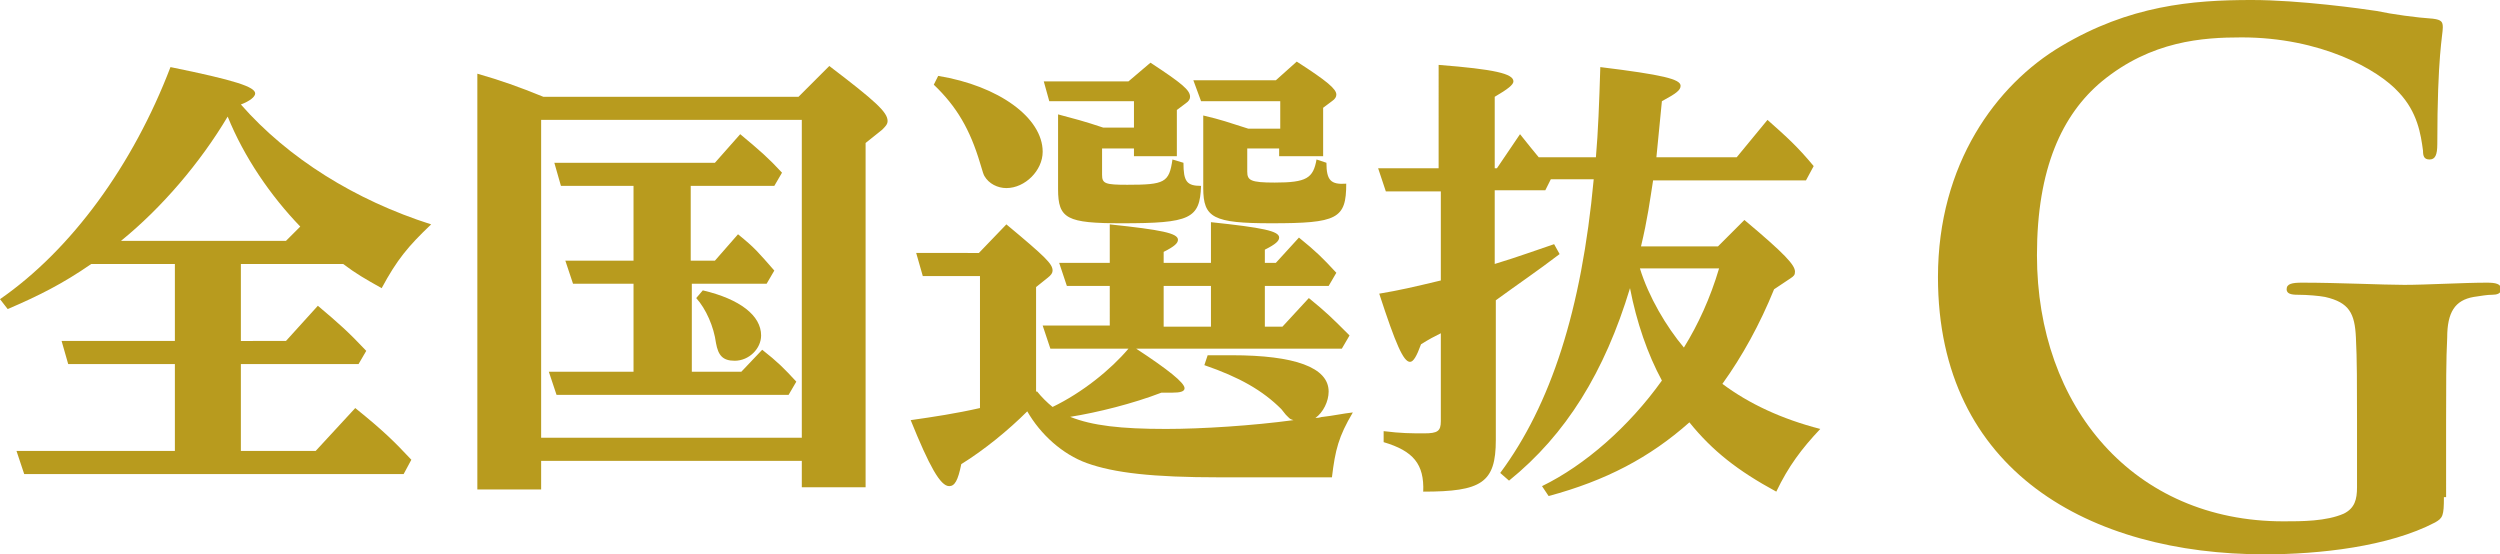
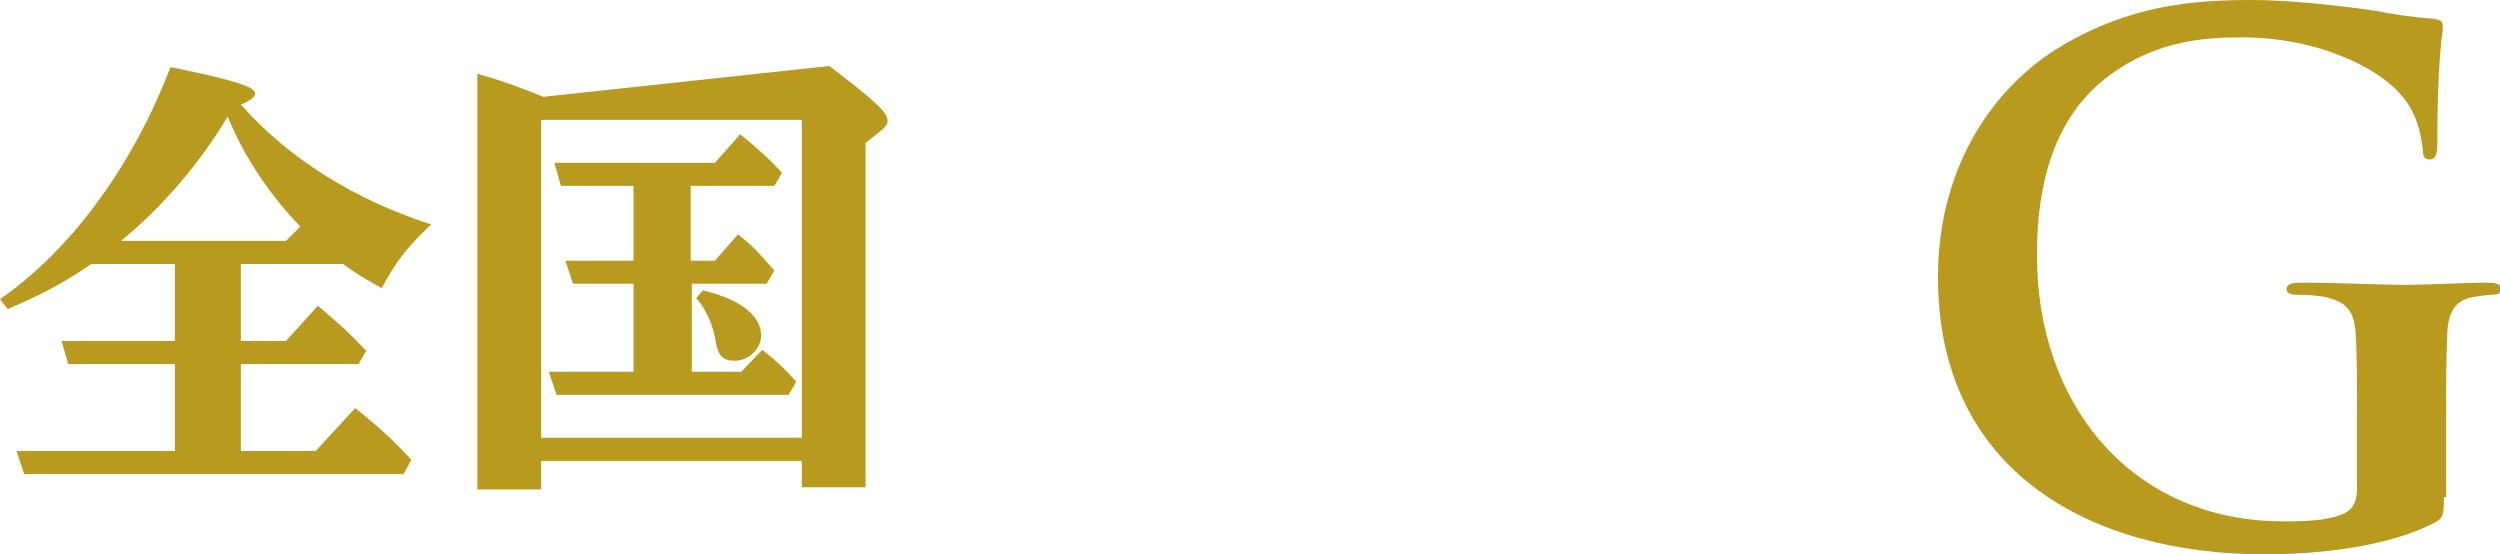
<svg xmlns="http://www.w3.org/2000/svg" version="1.1" id="レイヤー_1" x="0px" y="0px" width="227.3px" height="50.4px" viewBox="0 0 227.3 50.4" style="enable-background:new 0 0 227.3 50.4;" xml:space="preserve">
  <style type="text/css">
	.st0{fill:#B89B1E;}
</style>
  <g>
    <path class="st0" d="M0,27.2C6.5,22.7,12.1,15,15.5,6.1c5.9,1.2,7.7,1.8,7.7,2.4c0,0.3-0.5,0.7-1.3,1c4.3,4.9,10.4,8.7,17.3,10.9   c-2.1,2-3.1,3.2-4.5,5.8c-1.6-0.9-2.3-1.3-3.5-2.2h-9.3v7H26l2.9-3.2c1.9,1.6,2.8,2.4,4.4,4.1l-0.7,1.2H21.9V41h6.8l3.6-3.9   c2.6,2.1,3.5,3,5.1,4.7l-0.7,1.3H2.2L1.5,41h14.4v-7.9H6.2L5.6,31h10.3v-7H8.3c-2.6,1.8-4.8,2.9-7.6,4.1L0,27.2z M27.3,20.6   c-2.7-2.8-5.1-6.3-6.6-10c-2.5,4.2-6,8.3-9.7,11.3h15L27.3,20.6z" />
-     <path class="st0" d="M49.2,44.5h-5.8V6.7c2.1,0.6,3.8,1.2,6,2.1h23.2L75.4,6c4.2,3.2,5.3,4.2,5.3,5c0,0.3-0.2,0.5-0.5,0.8L78.7,13   v31.3h-5.8v-2.4H49.2V44.5z M72.9,39.8V10.9H49.2v28.9H72.9z M57.6,16.9h-6.6l-0.6-2.1h14.6l2.3-2.6c1.8,1.5,2.6,2.2,3.8,3.5   l-0.7,1.2h-7.6v6.8H65l2.1-2.4c1.6,1.3,1.8,1.6,3.3,3.3l-0.7,1.2h-6.8v8h4.5l1.9-2c1.4,1.1,2,1.7,3.1,2.9l-0.7,1.2H50.6l-0.7-2.1   h7.7v-8h-5.5l-0.7-2.1h6.2V16.9z M63.9,26.4c3.4,0.8,5.3,2.3,5.3,4.1c0,1.2-1.1,2.3-2.4,2.3c-1.1,0-1.5-0.5-1.7-1.6   c-0.2-1.5-0.9-3.1-1.8-4.1L63.9,26.4z" />
-     <path class="st0" d="M94.3,35.6c0.4,0.5,0.9,1,1.4,1.4c2.7-1.3,5.3-3.4,6.9-5.3h-7.1l-0.7-2.1h6.1V26h-3.9l-0.7-2.1h4.6v-3.5   c4.7,0.5,6.2,0.8,6.2,1.4c0,0.3-0.3,0.6-1.3,1.1v1h4.3v-3.7c4.7,0.5,6.2,0.8,6.2,1.4c0,0.3-0.3,0.6-1.3,1.1v1.2h1l2.1-2.3   c1.6,1.3,2.1,1.8,3.4,3.2l-0.7,1.2H115v3.7h1.6l2.4-2.6c1.6,1.3,2.1,1.8,3.7,3.4l-0.7,1.2h-18.7c2.9,1.9,4.4,3.1,4.4,3.6   c0,0.3-0.4,0.4-1.1,0.4c-0.3,0-0.6,0-1,0c-2.6,1-5.8,1.8-8.3,2.2c2,0.8,4.6,1.1,8.7,1.1c3.3,0,7.9-0.3,11.6-0.8   c-0.3-0.1-0.3-0.1-0.5-0.3l-0.2-0.2l-0.4-0.5c-1.7-1.7-3.8-2.9-7-4l0.3-0.9c1,0,1.7,0,2.2,0c5.7,0,8.8,1.1,8.8,3.3   c0,0.9-0.5,1.9-1.2,2.4c0.4,0,0.5-0.1,0.7-0.1c0.9-0.1,1.8-0.3,2.7-0.4c-1.3,2.2-1.6,3.4-1.9,5.9h-10.2c-6.1,0-9.6-0.4-12.1-1.3   c-2.2-0.8-4.2-2.6-5.4-4.7c-1.7,1.7-3.9,3.5-6,4.8c-0.3,1.5-0.6,2-1.1,2c-0.8,0-1.8-1.8-3.5-6c2.1-0.3,4.1-0.6,6.3-1.1v-12h-5.2   l-0.6-2.1H89l2.5-2.6c3.6,3,4.2,3.6,4.2,4.2c0,0.2-0.1,0.4-0.5,0.7l-1,0.8V35.6z M85.3,6.9c5.5,0.9,9.5,3.8,9.5,6.9   c0,1.7-1.6,3.3-3.3,3.3c-0.8,0-1.6-0.4-2-1.1c-0.1-0.2-0.1-0.2-0.4-1.2c-0.9-3-2.1-5.1-4.2-7.1L85.3,6.9z M103.1,11.5V9.2h-7.7   l-0.5-1.8h7.7l2-1.7c2.9,1.9,3.6,2.5,3.6,3.1c0,0.2-0.1,0.4-0.4,0.6l-0.8,0.6v4.2h-3.9v-0.7h-2.9v2.4c0,0.8,0.3,0.9,2.3,0.9   c3.4,0,3.8-0.2,4.1-2.3l1,0.3c0,1.7,0.3,2.1,1.6,2.1c-0.1,3-1,3.4-7.2,3.4c-5,0-5.8-0.4-5.8-3.1v-6.8c1.5,0.4,2.3,0.6,4.1,1.2   H103.1z M105.8,29.7h4.3V26h-4.3V29.7z M116.4,11.5V9.2h-7.2l-0.7-1.9h7.5l1.9-1.7c2.8,1.8,3.6,2.5,3.6,3c0,0.2-0.1,0.4-0.4,0.6   l-0.8,0.6v4.4h-4v-0.7h-2.9v2.1c0,0.8,0.3,1,2.5,1c2.9,0,3.5-0.4,3.8-2.1l0.9,0.3c0,1.6,0.4,2,1.8,1.9c0,3.2-0.8,3.6-6.8,3.6   c-5.3,0-6.2-0.5-6.2-3.2v-6.6c1.7,0.4,2.2,0.6,4.1,1.2H116.4z" />
-     <path class="st0" d="M140.2,44.2c3.9-1.9,7.9-5.4,10.9-9.6c-1.3-2.4-2.3-5.3-2.9-8.4c-2.3,7.6-5.8,13.3-11,17.5l-0.8-0.7   c4.6-6.2,7.4-14.8,8.5-26.7H141l-0.5,1h-4.6V24c2.3-0.7,3.6-1.2,5.4-1.8l0.5,0.9c-2.1,1.6-3.6,2.6-5.8,4.2V40   c0,3.9-1.3,4.7-6.6,4.7c0.1-2.5-0.9-3.7-3.6-4.5v-1c1.6,0.2,2.5,0.2,3.7,0.2c1.2,0,1.5-0.2,1.5-1.1v-8c-0.6,0.3-1,0.5-1.8,1   c-0.4,1.1-0.7,1.6-1,1.6c-0.6,0-1.3-1.6-2.8-6.2c1.8-0.3,3.1-0.6,5.6-1.2v-8.1H126l-0.7-2.1h5.5V5.9c5.1,0.4,6.8,0.8,6.8,1.5   c0,0.3-0.5,0.7-1.7,1.4v6.5h0.2l2.1-3.1c0.7,0.9,1.3,1.6,1.7,2.1h5.2c0.2-2.3,0.3-4.9,0.4-8.2c5.7,0.7,7.3,1.1,7.3,1.7   c0,0.4-0.4,0.7-1.7,1.4l-0.5,5.1h7.3l2.8-3.4c1.8,1.6,2.7,2.4,4.2,4.2l-0.7,1.3h-13.9c-0.3,1.9-0.5,3.5-1.1,6h7l2.4-2.4   c3.7,3.1,4.6,4.1,4.6,4.7c0,0.3-0.1,0.4-0.4,0.6l-1.5,1c-1.3,3.2-2.9,6.1-4.7,8.6c2.4,1.8,5.4,3.2,8.9,4.1c-1.7,1.8-2.9,3.4-4,5.7   c-3.5-1.9-5.8-3.7-7.9-6.3c-3.6,3.2-7.6,5.3-12.8,6.7L140.2,44.2z M149.1,24.4c0.8,2.6,2.4,5.3,4,7.2c1.3-2.1,2.4-4.5,3.2-7.2   H149.1z" />
+     <path class="st0" d="M49.2,44.5h-5.8V6.7c2.1,0.6,3.8,1.2,6,2.1L75.4,6c4.2,3.2,5.3,4.2,5.3,5c0,0.3-0.2,0.5-0.5,0.8L78.7,13   v31.3h-5.8v-2.4H49.2V44.5z M72.9,39.8V10.9H49.2v28.9H72.9z M57.6,16.9h-6.6l-0.6-2.1h14.6l2.3-2.6c1.8,1.5,2.6,2.2,3.8,3.5   l-0.7,1.2h-7.6v6.8H65l2.1-2.4c1.6,1.3,1.8,1.6,3.3,3.3l-0.7,1.2h-6.8v8h4.5l1.9-2c1.4,1.1,2,1.7,3.1,2.9l-0.7,1.2H50.6l-0.7-2.1   h7.7v-8h-5.5l-0.7-2.1h6.2V16.9z M63.9,26.4c3.4,0.8,5.3,2.3,5.3,4.1c0,1.2-1.1,2.3-2.4,2.3c-1.1,0-1.5-0.5-1.7-1.6   c-0.2-1.5-0.9-3.1-1.8-4.1L63.9,26.4z" />
    <path class="st0" d="M222.2,45.2c0,1.7-0.1,1.9-0.8,2.3c-4.2,2.2-10.5,2.9-15.5,2.9c-15.8,0-29.7-7.5-29.7-25.2   c0-10.3,5.3-17.5,11.2-21c6.2-3.7,11.9-4.2,17.3-4.2c4.4,0,10.1,0.8,11.4,1c1.4,0.3,3.6,0.6,5.1,0.7c0.8,0.1,0.9,0.3,0.9,0.8   c0,0.7-0.5,2.5-0.5,10.6c0,1-0.2,1.4-0.7,1.4c-0.5,0-0.6-0.3-0.6-0.8c-0.2-1.5-0.5-3.5-2.2-5.3c-1.9-2.1-7.1-5-14.3-5   c-3.5,0-8.2,0.3-12.7,4c-3.6,3-5.9,7.9-5.9,15.8c0,13.8,8.8,24.2,22.4,24.2c1.7,0,3.9,0,5.5-0.7c1-0.5,1.2-1.3,1.2-2.4v-6   c0-3.2,0-5.7-0.1-7.6c-0.1-2.2-0.6-3.2-2.8-3.7c-0.5-0.1-1.6-0.2-2.5-0.2c-0.6,0-1-0.1-1-0.5c0-0.5,0.5-0.6,1.4-0.6   c3.3,0,7.4,0.2,9.3,0.2c2,0,5.4-0.2,7.5-0.2c0.8,0,1.3,0.1,1.3,0.6c0,0.4-0.4,0.5-0.8,0.5c-0.5,0-1,0.1-1.7,0.2   c-1.7,0.3-2.4,1.4-2.4,3.7c-0.1,1.9-0.1,4.5-0.1,7.7V45.2z" />
  </g>
</svg>